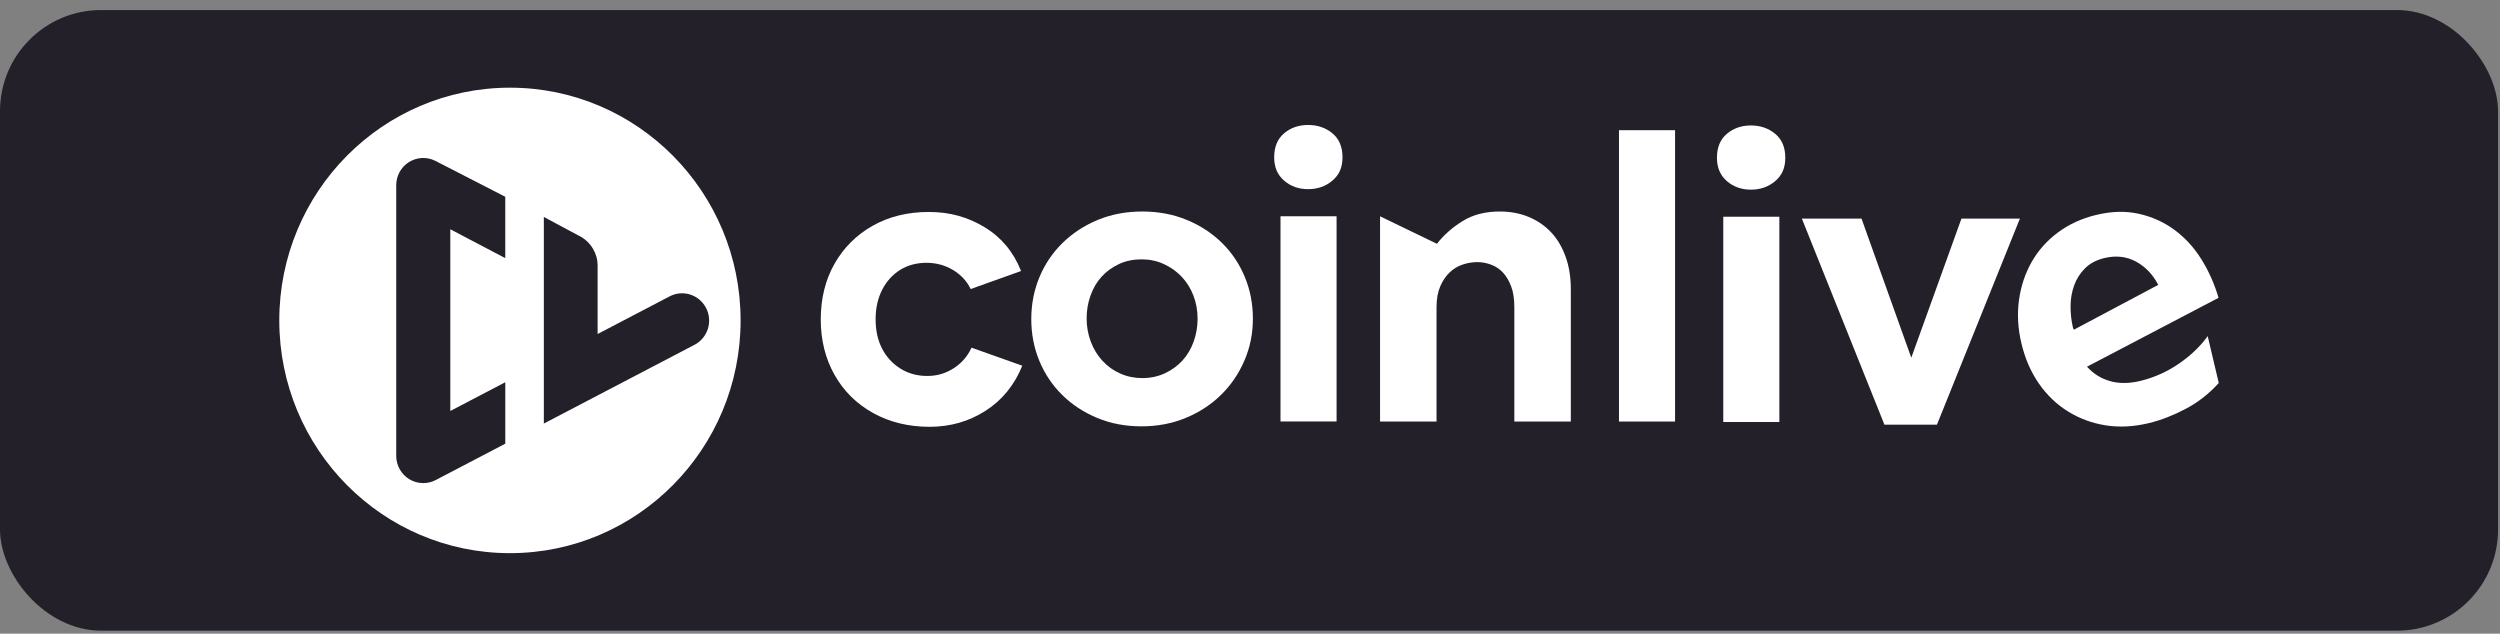
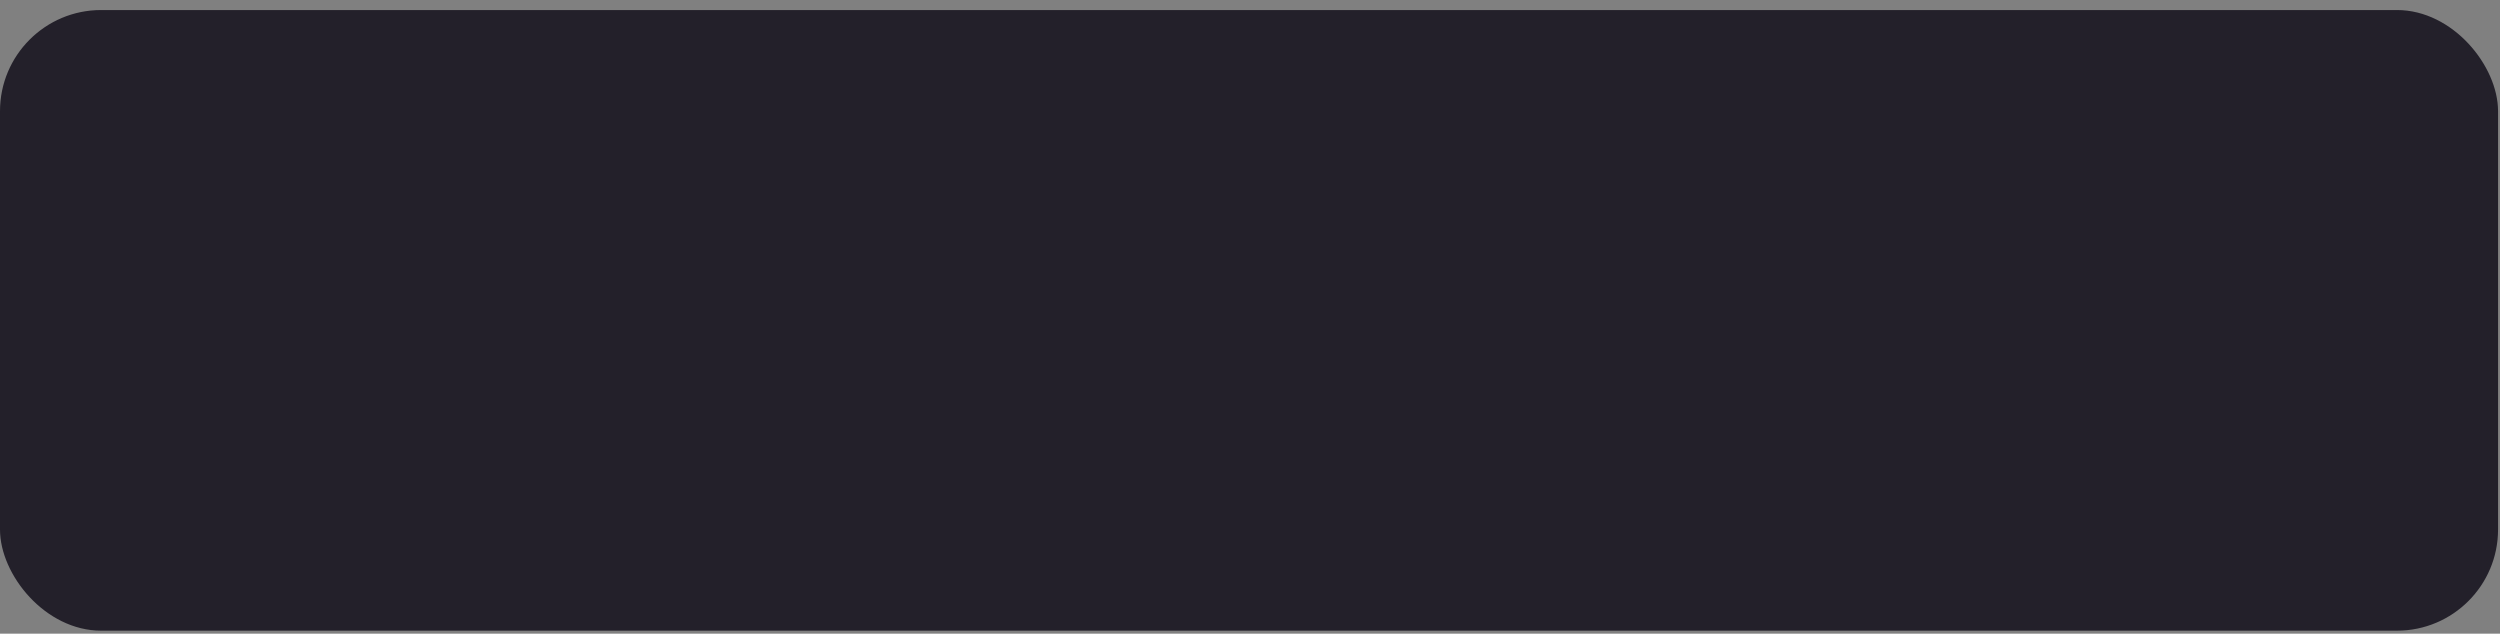
<svg xmlns="http://www.w3.org/2000/svg" width="217" height="55" viewBox="0 0 217 55" fill="none">
  <rect x="0" y="0" width="217" height="55" fill="#808080" stroke="none" />
  <rect y="0.871" width="216.831" height="53.871" rx="8.777" fill="#23202A" />
  <g clip-path="url(#clip0_1590_6755)">
    <path d="M44.263 7.611C33.206 7.611 24.242 16.655 24.242 27.812C24.242 38.969 33.206 48.014 44.263 48.014C55.32 48.014 64.284 38.969 64.284 27.812C64.284 16.655 55.32 7.611 44.263 7.611ZM43.859 22.406L39.086 19.901V35.673L43.859 33.178V38.511L37.818 41.669C37.479 41.846 37.109 41.934 36.739 41.934C36.316 41.934 35.892 41.819 35.519 41.59C34.819 41.161 34.392 40.393 34.392 39.568V16.08C34.392 15.26 34.811 14.498 35.501 14.067C36.192 13.636 37.053 13.594 37.782 13.96L43.857 17.08V22.404L43.859 22.406ZM60.285 29.927L47.205 36.764V18.833L50.229 20.449C51.35 20.988 51.873 22.115 51.873 22.985V28.992L58.127 25.723C59.276 25.121 60.693 25.575 61.29 26.737C61.887 27.897 61.437 29.326 60.285 29.929V29.927Z" fill="white" />
-     <path d="M108.03 31.263C107.549 32.392 106.882 33.385 106.024 34.237C105.166 35.092 104.144 35.765 102.956 36.261C101.768 36.758 100.475 37.006 99.082 37.006C97.688 37.006 96.408 36.764 95.242 36.279C94.076 35.794 93.064 35.132 92.208 34.289C91.35 33.449 90.688 32.462 90.219 31.332C89.75 30.203 89.516 28.993 89.516 27.7C89.516 26.407 89.75 25.199 90.219 24.067C90.688 22.938 91.356 21.945 92.225 21.093C93.093 20.241 94.117 19.571 95.293 19.086C96.469 18.601 97.755 18.359 99.15 18.359C100.546 18.359 101.829 18.601 103.008 19.086C104.184 19.571 105.202 20.233 106.058 21.076C106.916 21.918 107.578 22.903 108.047 24.033C108.516 25.162 108.751 26.374 108.751 27.665C108.751 28.956 108.51 30.134 108.03 31.263ZM103.591 25.659C103.351 25.035 103.013 24.494 102.581 24.033C102.146 23.571 101.631 23.202 101.038 22.927C100.443 22.649 99.793 22.511 99.084 22.511C98.374 22.511 97.695 22.649 97.112 22.927C96.529 23.203 96.033 23.567 95.621 24.015C95.209 24.466 94.889 25.008 94.662 25.641C94.433 26.276 94.319 26.938 94.319 27.631C94.319 28.323 94.439 29.02 94.679 29.655C94.919 30.29 95.257 30.844 95.69 31.315C96.124 31.788 96.637 32.158 97.232 32.421C97.827 32.687 98.466 32.819 99.152 32.819C99.839 32.819 100.512 32.681 101.107 32.404C101.702 32.127 102.209 31.759 102.632 31.298C103.055 30.836 103.379 30.29 103.608 29.655C103.837 29.02 103.951 28.358 103.951 27.665C103.951 26.973 103.831 26.282 103.591 25.659Z" fill="white" />
    <path d="M111.456 11.575C112.026 11.09 112.724 10.848 113.547 10.848C114.371 10.848 115.073 11.09 115.656 11.575C116.24 12.06 116.529 12.75 116.529 13.651C116.529 14.551 116.238 15.178 115.656 15.675C115.073 16.171 114.371 16.419 113.547 16.419C112.724 16.419 112.028 16.171 111.456 15.675C110.884 15.178 110.598 14.505 110.598 13.651C110.598 12.752 110.884 12.06 111.456 11.575ZM116.015 36.586H111.147V18.77H116.015V36.586Z" fill="white" />
    <path d="M132.679 18.826C133.434 19.138 134.078 19.577 134.616 20.141C135.153 20.706 135.575 21.409 135.884 22.251C136.193 23.094 136.347 24.044 136.347 25.104V36.589H131.445V26.661C131.445 25.947 131.353 25.347 131.17 24.862C130.987 24.377 130.753 23.979 130.467 23.669C130.181 23.357 129.838 23.127 129.439 22.977C129.039 22.826 128.632 22.751 128.223 22.751C127.813 22.751 127.393 22.821 126.972 22.959C126.548 23.098 126.171 23.323 125.841 23.634C125.509 23.946 125.235 24.35 125.017 24.845C124.8 25.341 124.691 25.947 124.691 26.661V36.589H119.789V18.775L124.726 21.162C125.32 20.4 126.062 19.744 126.955 19.19C127.845 18.636 128.92 18.359 130.177 18.359C131.09 18.359 131.925 18.515 132.68 18.826H132.679Z" fill="white" />
-     <path d="M145.395 36.589H140.527V11.302H145.395V36.59V36.589Z" fill="white" />
    <path d="M149.889 11.618C150.459 11.133 151.157 10.89 151.981 10.89C152.805 10.89 153.506 11.133 154.09 11.618C154.673 12.102 154.963 12.793 154.963 13.694C154.963 14.594 154.671 15.221 154.09 15.718C153.506 16.214 152.805 16.462 151.981 16.462C151.157 16.462 150.461 16.214 149.889 15.718C149.317 15.221 149.031 14.548 149.031 13.694C149.031 12.795 149.317 12.102 149.889 11.618ZM154.448 36.629H149.58V18.813H154.448V36.629Z" fill="white" />
    <path d="M168.127 36.861H163.568L156.402 18.976H161.579L165.9 31.049L170.253 18.976H175.327L168.127 36.861Z" fill="white" />
    <path d="M187.526 32.468C188.088 32.214 188.622 31.914 189.127 31.568C189.633 31.221 190.102 30.842 190.533 30.431C190.963 30.019 191.33 29.599 191.627 29.172L192.588 33.243C192.178 33.698 191.736 34.113 191.261 34.486C190.786 34.862 190.281 35.191 189.749 35.471C189.217 35.754 188.681 36.001 188.143 36.212C187.606 36.424 187.058 36.597 186.504 36.73C185.192 37.045 183.943 37.107 182.759 36.918C181.575 36.73 180.488 36.326 179.496 35.71C178.505 35.094 177.662 34.284 176.966 33.278C176.27 32.272 175.767 31.108 175.454 29.782C175.153 28.503 175.082 27.264 175.246 26.063C175.408 24.863 175.773 23.762 176.335 22.762C176.898 21.761 177.658 20.903 178.617 20.186C179.576 19.47 180.69 18.958 181.956 18.654C183.291 18.333 184.528 18.302 185.67 18.562C186.813 18.822 187.838 19.285 188.748 19.957C189.657 20.626 190.433 21.473 191.072 22.492C191.713 23.512 192.21 24.632 192.569 25.85L181.151 31.829C181.693 32.434 182.355 32.851 183.138 33.076C183.92 33.303 184.799 33.299 185.779 33.065C186.38 32.92 186.961 32.722 187.524 32.468H187.526ZM180.009 28.62L187.337 24.726C186.864 23.82 186.218 23.146 185.398 22.702C184.576 22.26 183.666 22.158 182.665 22.398C181.975 22.564 181.416 22.858 180.987 23.281C180.558 23.704 180.242 24.201 180.036 24.772C179.83 25.344 179.727 25.95 179.725 26.59C179.723 27.231 179.794 27.855 179.937 28.46L180.009 28.62Z" fill="white" />
-     <path d="M80.694 37.046C78.86 37.046 77.225 36.648 75.792 35.853C74.358 35.059 73.24 33.956 72.442 32.544C71.643 31.132 71.242 29.525 71.242 27.723C71.242 25.92 71.643 24.282 72.442 22.884C73.24 21.485 74.346 20.386 75.755 19.592C77.166 18.797 78.789 18.399 80.621 18.399C82.454 18.399 83.994 18.838 85.453 19.715C86.91 20.592 87.968 21.862 88.628 23.523L84.254 25.089C83.924 24.4 83.413 23.85 82.721 23.434C82.027 23.018 81.256 22.811 80.412 22.811C79.567 22.811 78.778 23.018 78.12 23.434C77.462 23.85 76.943 24.425 76.568 25.16C76.192 25.895 76.003 26.749 76.003 27.723C76.003 28.696 76.192 29.543 76.568 30.266C76.943 30.989 77.473 31.565 78.154 31.992C78.835 32.419 79.611 32.633 80.482 32.633C81.354 32.633 82.097 32.407 82.791 31.957C83.485 31.507 83.996 30.913 84.326 30.177L88.734 31.744C88.052 33.427 86.988 34.733 85.543 35.659C84.097 36.584 82.48 37.046 80.694 37.046Z" fill="white" />
+     <path d="M80.694 37.046C78.86 37.046 77.225 36.648 75.792 35.853C74.358 35.059 73.24 33.956 72.442 32.544C71.643 31.132 71.242 29.525 71.242 27.723C71.242 25.92 71.643 24.282 72.442 22.884C73.24 21.485 74.346 20.386 75.755 19.592C77.166 18.797 78.789 18.399 80.621 18.399C86.91 20.592 87.968 21.862 88.628 23.523L84.254 25.089C83.924 24.4 83.413 23.85 82.721 23.434C82.027 23.018 81.256 22.811 80.412 22.811C79.567 22.811 78.778 23.018 78.12 23.434C77.462 23.85 76.943 24.425 76.568 25.16C76.192 25.895 76.003 26.749 76.003 27.723C76.003 28.696 76.192 29.543 76.568 30.266C76.943 30.989 77.473 31.565 78.154 31.992C78.835 32.419 79.611 32.633 80.482 32.633C81.354 32.633 82.097 32.407 82.791 31.957C83.485 31.507 83.996 30.913 84.326 30.177L88.734 31.744C88.052 33.427 86.988 34.733 85.543 35.659C84.097 36.584 82.48 37.046 80.694 37.046Z" fill="white" />
  </g>
  <defs>
    <clipPath id="clip0_1590_6755">
-       <rect width="168.347" height="40.403" fill="white" transform="translate(24.242 7.605)" />
-     </clipPath>
+       </clipPath>
  </defs>
</svg>